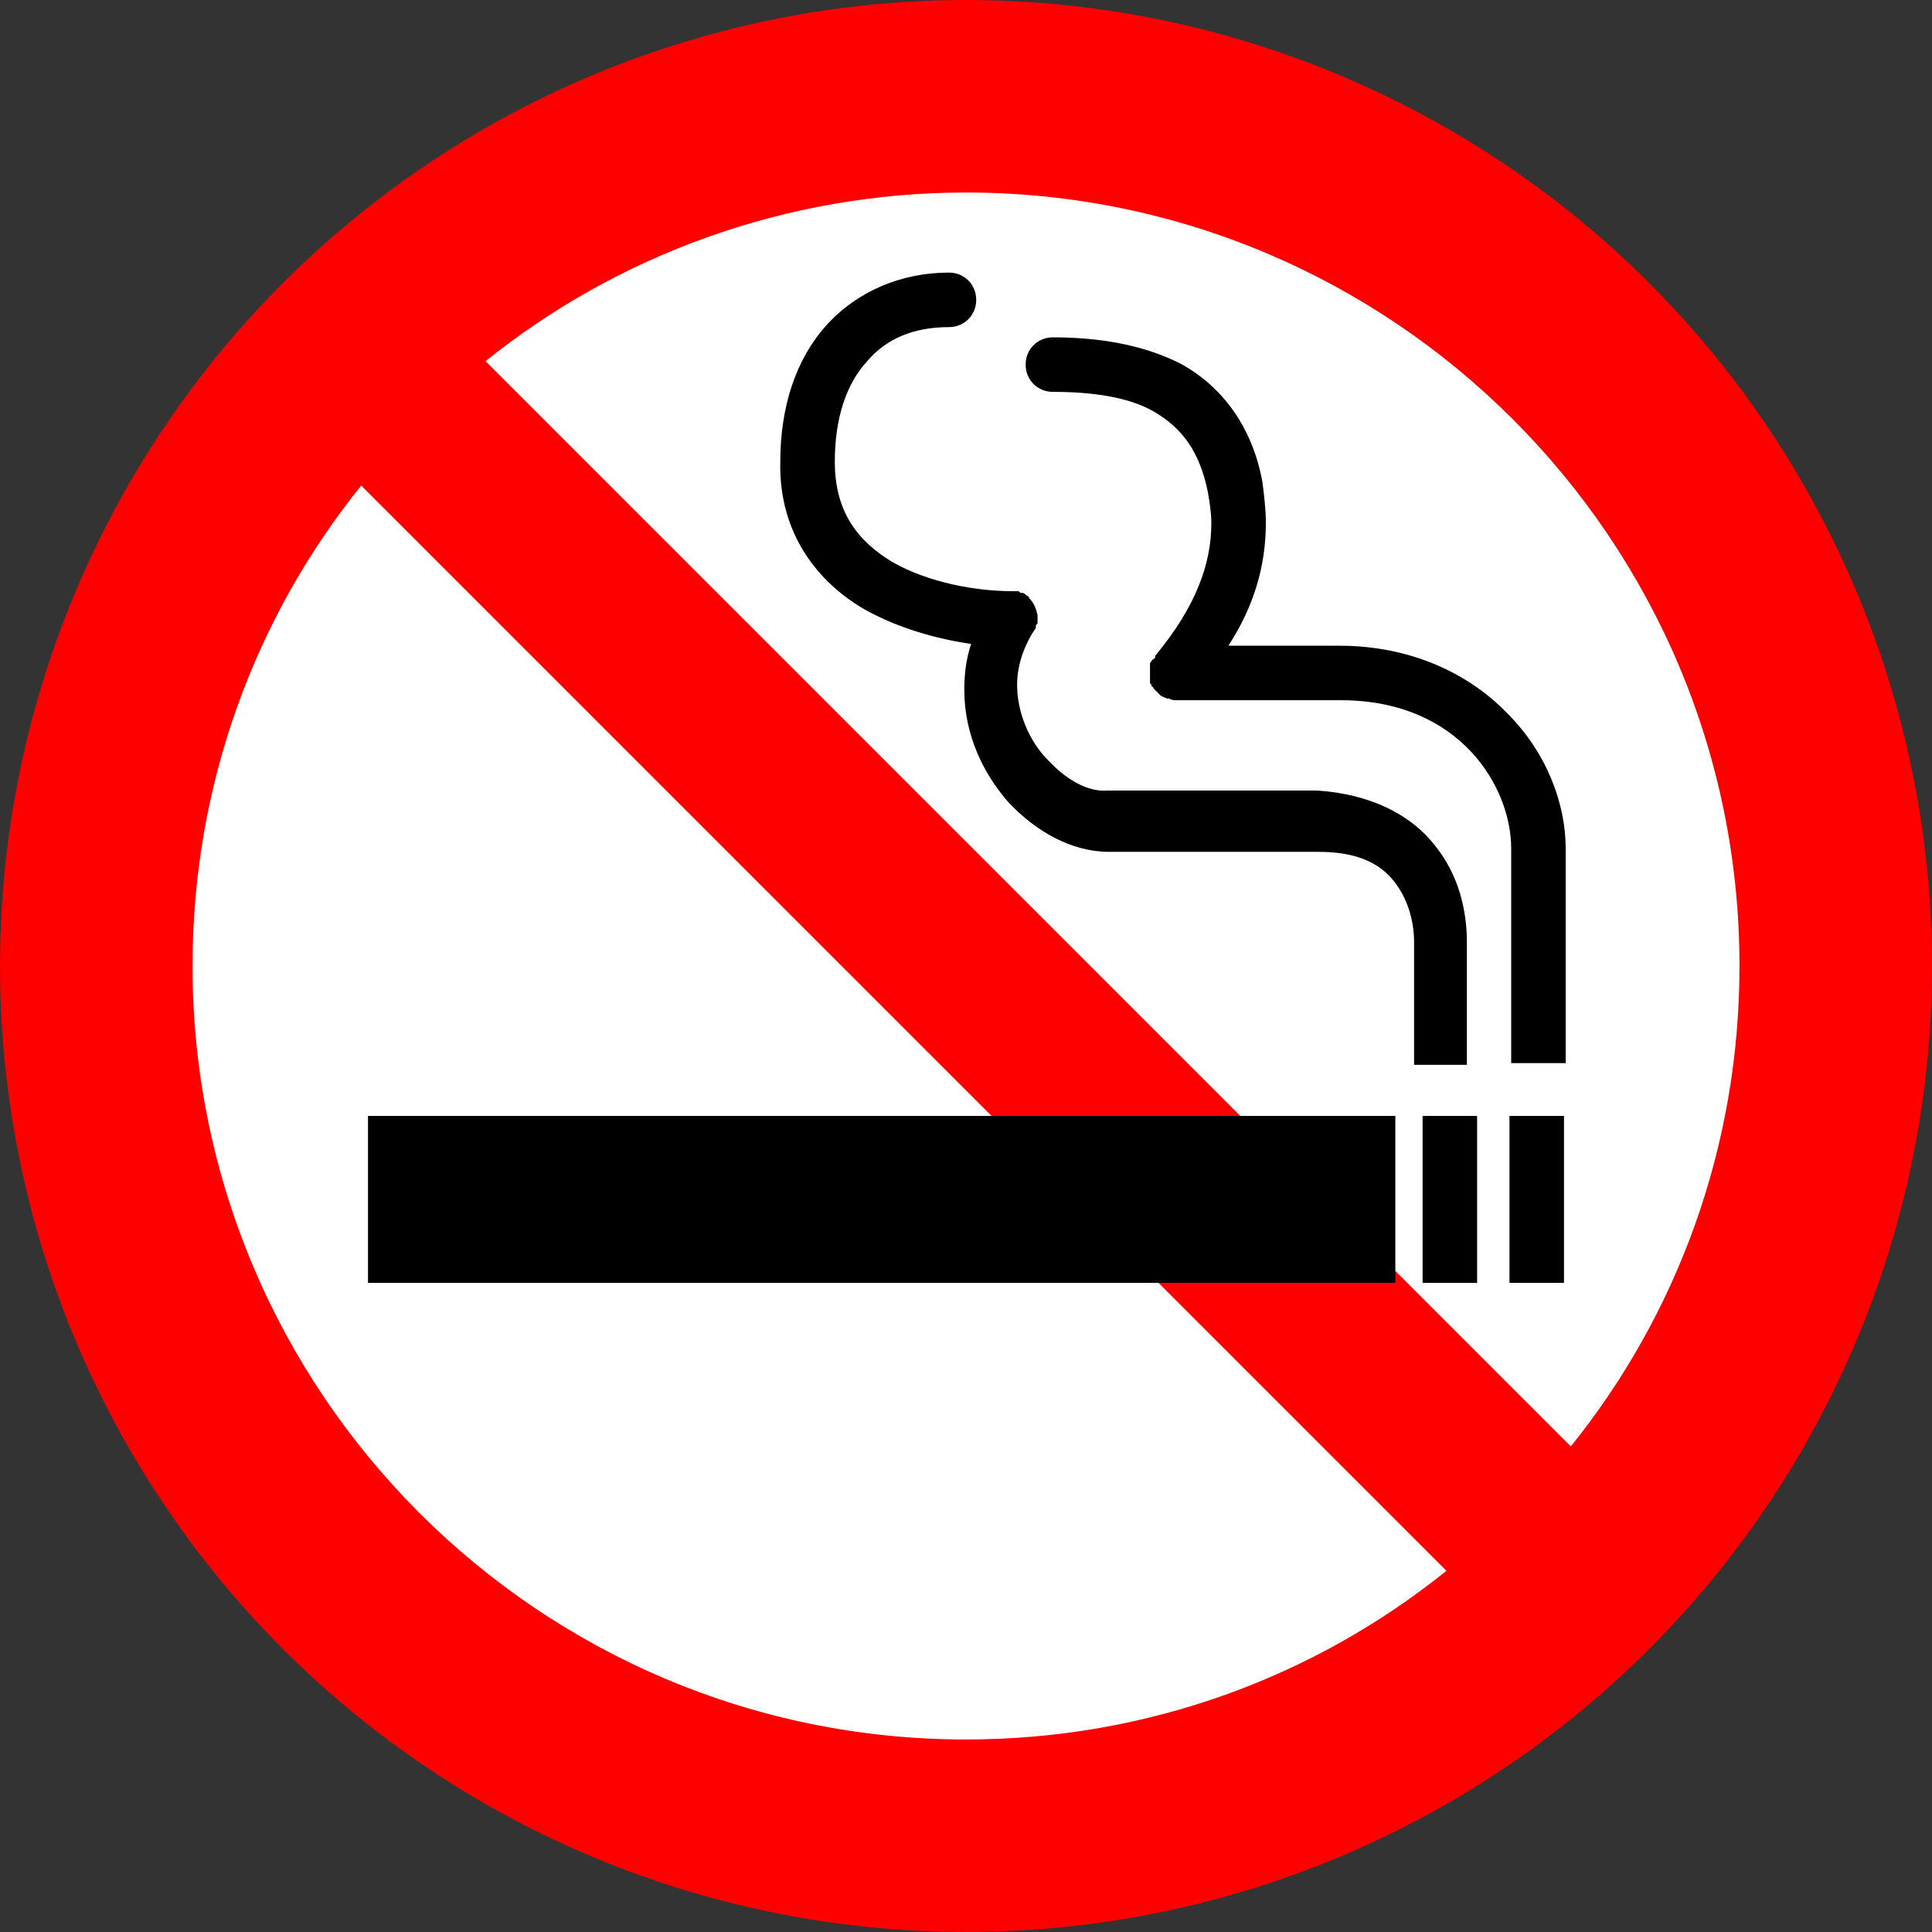
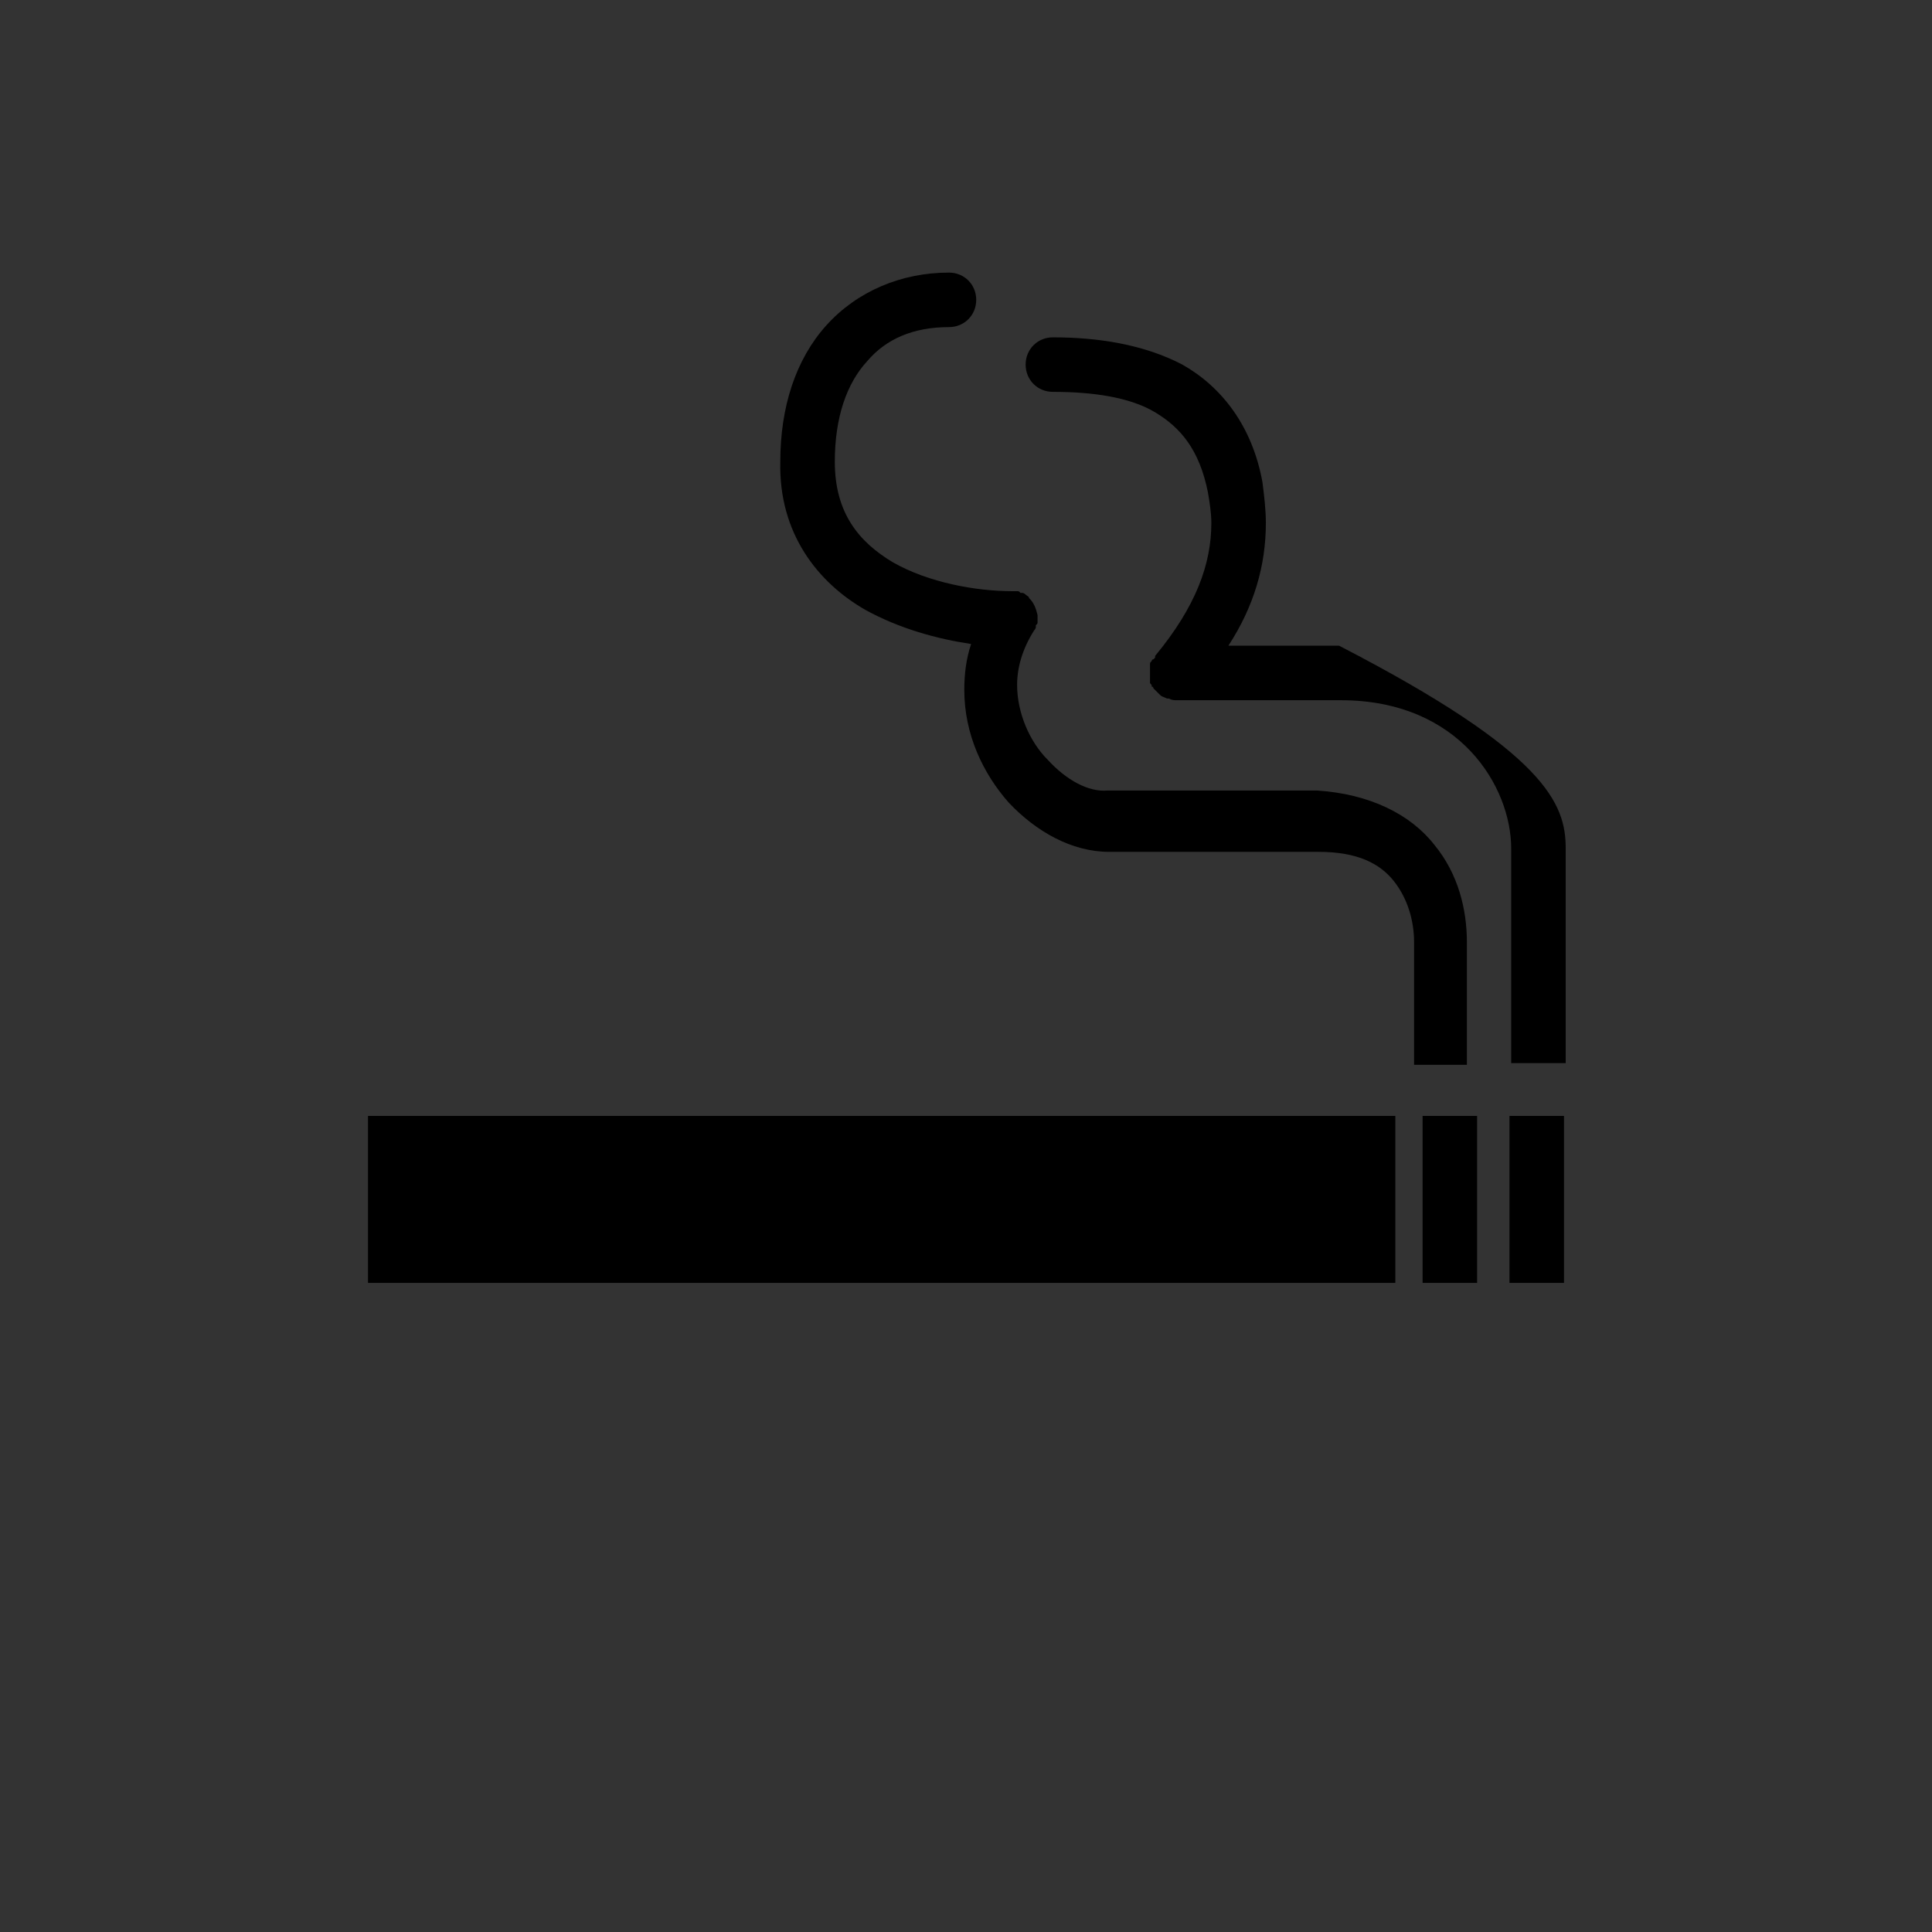
<svg xmlns="http://www.w3.org/2000/svg" version="1.1" id="レイヤー_1" x="0px" y="0px" viewBox="0 0 113.4 113.4" style="enable-background:new 0 0 113.4 113.4;" xml:space="preserve">
  <rect x="0" y="0" width="113.4" height="113.4" fill="#333333" stroke="none" />
  <style type="text/css">
	.st0{fill:#FF0000;}
	.st1{fill:#FFFFFF;}
</style>
  <g>
-     <circle class="st0" cx="56.7" cy="56.7" r="56.7" />
-     <path class="st1" d="M28.5,21.2c7.7-6.2,17.6-9.9,28.2-9.9c25,0,45.4,20.3,45.4,45.4c0,10.7-3.7,20.5-9.9,28.2L28.5,21.2z    M21.2,28.5C15,36.2,11.3,46,11.3,56.7c0,25,20.3,45.4,45.4,45.4c10.7,0,20.5-3.7,28.2-9.9L21.2,28.5z" />
-     <path d="M81.9,75.3H21.6v-9.8h60.3V75.3z M86.7,65.5h-3.2v9.8h3.2V65.5z M91.8,65.5h-3.2v9.8h3.2V65.5z M91.9,49.8   c0,2,0,7.5,0,12.6h-3.2c0-5.1,0-10.6,0-12.6c0-3.6-3-8.7-10-8.7c-3.9,0-6.3,0-7.7,0c-1.4,0-1.8,0-1.9,0c0,0,0,0,0,0c0,0,0,0,0,0   c-0.2,0-0.3,0-0.5-0.1c0,0-0.1,0-0.1,0c-0.2-0.1-0.3-0.1-0.4-0.2c0,0,0,0,0,0c0,0,0,0-0.1-0.1c0,0-0.1-0.1-0.1-0.1   c0,0-0.1-0.1-0.1-0.1c0,0-0.1-0.1-0.1-0.1c0,0,0-0.1-0.1-0.1c0-0.1,0-0.1-0.1-0.2c0,0,0-0.1,0-0.1c0-0.1,0-0.1,0-0.2   c0,0,0-0.1,0-0.1c0,0,0-0.1,0-0.1c0,0,0,0,0-0.1c0-0.1,0-0.1,0-0.2c0-0.1,0-0.1,0-0.2c0,0,0-0.1,0-0.1c0-0.1,0-0.1,0.1-0.2   c0,0,0-0.1,0.1-0.1c0,0,0.1-0.1,0.1-0.1c0,0,0,0,0-0.1c2.4-2.9,3.3-5.4,3.3-7.8c0-0.6-0.1-1.2-0.2-1.8c-0.5-2.5-1.6-3.8-3.1-4.7   c-1.5-0.9-3.7-1.2-6-1.2c-0.9,0-1.6-0.7-1.6-1.6c0-0.9,0.7-1.6,1.6-1.6c2.6,0,5.3,0.4,7.6,1.6c2.3,1.3,4.1,3.6,4.7,6.9   c0.1,0.8,0.2,1.6,0.2,2.4c0,2.5-0.7,4.9-2.2,7.2c1.5,0,3.6,0,6.5,0c4.3,0,7.7,1.7,9.9,4C90.8,44.2,91.9,47.2,91.9,49.8z M84.2,49.6   c1.4,1.7,1.9,3.8,1.9,5.7c0,0.7,0,3.8,0,7.2H83c0-3.3,0-6.5,0-7.2c0-1.3-0.4-2.6-1.2-3.6c-0.8-1-2.1-1.7-4.4-1.7   c-3.7,0-10,0-12.3,0c-2.2,0-4.3-1.2-5.9-2.9c-1.5-1.7-2.6-4-2.6-6.6c0-0.9,0.1-1.8,0.4-2.7c-2-0.3-4.2-0.9-6.2-2   c-2.8-1.6-5.1-4.5-5-8.7c0-3.2,0.9-6,2.7-8c1.8-2,4.4-3.1,7.2-3.1c0.9,0,1.6,0.7,1.6,1.6c0,0.9-0.7,1.6-1.6,1.6   c-2.1,0-3.7,0.7-4.8,2c-1.2,1.3-1.9,3.3-1.9,5.9c0,3,1.4,4.7,3.4,5.9c2.1,1.2,4.9,1.7,7,1.7c0,0,0.1,0,0.1,0c0.1,0,0.1,0,0.2,0   c0.1,0,0.1,0,0.2,0.1c0,0,0.1,0,0.1,0c0.1,0,0.2,0.1,0.2,0.1c0,0,0,0,0,0c0,0,0,0,0,0c0.1,0.1,0.2,0.1,0.2,0.2c0,0,0,0,0,0   c0.3,0.3,0.4,0.6,0.5,1c0,0.1,0,0.1,0,0.2c0,0,0,0,0,0c0,0.1,0,0.1,0,0.1c0,0.1,0,0.1,0,0.1c0,0.1,0,0.1-0.1,0.2c0,0,0,0.1,0,0.1   c0,0.1-0.1,0.2-0.1,0.2c0,0,0,0,0,0c-0.7,1.1-1,2.2-1,3.2c0,1.6,0.7,3.3,1.8,4.4c1.1,1.2,2.4,1.9,3.5,1.8c2.3,0,8.6,0,12.3,0   C80.4,46.6,82.8,47.8,84.2,49.6z" />
+     <path d="M81.9,75.3H21.6v-9.8h60.3V75.3z M86.7,65.5h-3.2v9.8h3.2V65.5z M91.8,65.5h-3.2v9.8h3.2V65.5z M91.9,49.8   c0,2,0,7.5,0,12.6h-3.2c0-5.1,0-10.6,0-12.6c0-3.6-3-8.7-10-8.7c-3.9,0-6.3,0-7.7,0c-1.4,0-1.8,0-1.9,0c0,0,0,0,0,0c0,0,0,0,0,0   c-0.2,0-0.3,0-0.5-0.1c0,0-0.1,0-0.1,0c-0.2-0.1-0.3-0.1-0.4-0.2c0,0,0,0,0,0c0,0,0,0-0.1-0.1c0,0-0.1-0.1-0.1-0.1   c0,0-0.1-0.1-0.1-0.1c0,0-0.1-0.1-0.1-0.1c0,0,0-0.1-0.1-0.1c0-0.1,0-0.1-0.1-0.2c0,0,0-0.1,0-0.1c0-0.1,0-0.1,0-0.2   c0,0,0-0.1,0-0.1c0,0,0-0.1,0-0.1c0,0,0,0,0-0.1c0-0.1,0-0.1,0-0.2c0-0.1,0-0.1,0-0.2c0,0,0-0.1,0-0.1c0-0.1,0-0.1,0.1-0.2   c0,0,0-0.1,0.1-0.1c0,0,0.1-0.1,0.1-0.1c0,0,0,0,0-0.1c2.4-2.9,3.3-5.4,3.3-7.8c0-0.6-0.1-1.2-0.2-1.8c-0.5-2.5-1.6-3.8-3.1-4.7   c-1.5-0.9-3.7-1.2-6-1.2c-0.9,0-1.6-0.7-1.6-1.6c0-0.9,0.7-1.6,1.6-1.6c2.6,0,5.3,0.4,7.6,1.6c2.3,1.3,4.1,3.6,4.7,6.9   c0.1,0.8,0.2,1.6,0.2,2.4c0,2.5-0.7,4.9-2.2,7.2c1.5,0,3.6,0,6.5,0C90.8,44.2,91.9,47.2,91.9,49.8z M84.2,49.6   c1.4,1.7,1.9,3.8,1.9,5.7c0,0.7,0,3.8,0,7.2H83c0-3.3,0-6.5,0-7.2c0-1.3-0.4-2.6-1.2-3.6c-0.8-1-2.1-1.7-4.4-1.7   c-3.7,0-10,0-12.3,0c-2.2,0-4.3-1.2-5.9-2.9c-1.5-1.7-2.6-4-2.6-6.6c0-0.9,0.1-1.8,0.4-2.7c-2-0.3-4.2-0.9-6.2-2   c-2.8-1.6-5.1-4.5-5-8.7c0-3.2,0.9-6,2.7-8c1.8-2,4.4-3.1,7.2-3.1c0.9,0,1.6,0.7,1.6,1.6c0,0.9-0.7,1.6-1.6,1.6   c-2.1,0-3.7,0.7-4.8,2c-1.2,1.3-1.9,3.3-1.9,5.9c0,3,1.4,4.7,3.4,5.9c2.1,1.2,4.9,1.7,7,1.7c0,0,0.1,0,0.1,0c0.1,0,0.1,0,0.2,0   c0.1,0,0.1,0,0.2,0.1c0,0,0.1,0,0.1,0c0.1,0,0.2,0.1,0.2,0.1c0,0,0,0,0,0c0,0,0,0,0,0c0.1,0.1,0.2,0.1,0.2,0.2c0,0,0,0,0,0   c0.3,0.3,0.4,0.6,0.5,1c0,0.1,0,0.1,0,0.2c0,0,0,0,0,0c0,0.1,0,0.1,0,0.1c0,0.1,0,0.1,0,0.1c0,0.1,0,0.1-0.1,0.2c0,0,0,0.1,0,0.1   c0,0.1-0.1,0.2-0.1,0.2c0,0,0,0,0,0c-0.7,1.1-1,2.2-1,3.2c0,1.6,0.7,3.3,1.8,4.4c1.1,1.2,2.4,1.9,3.5,1.8c2.3,0,8.6,0,12.3,0   C80.4,46.6,82.8,47.8,84.2,49.6z" />
  </g>
</svg>